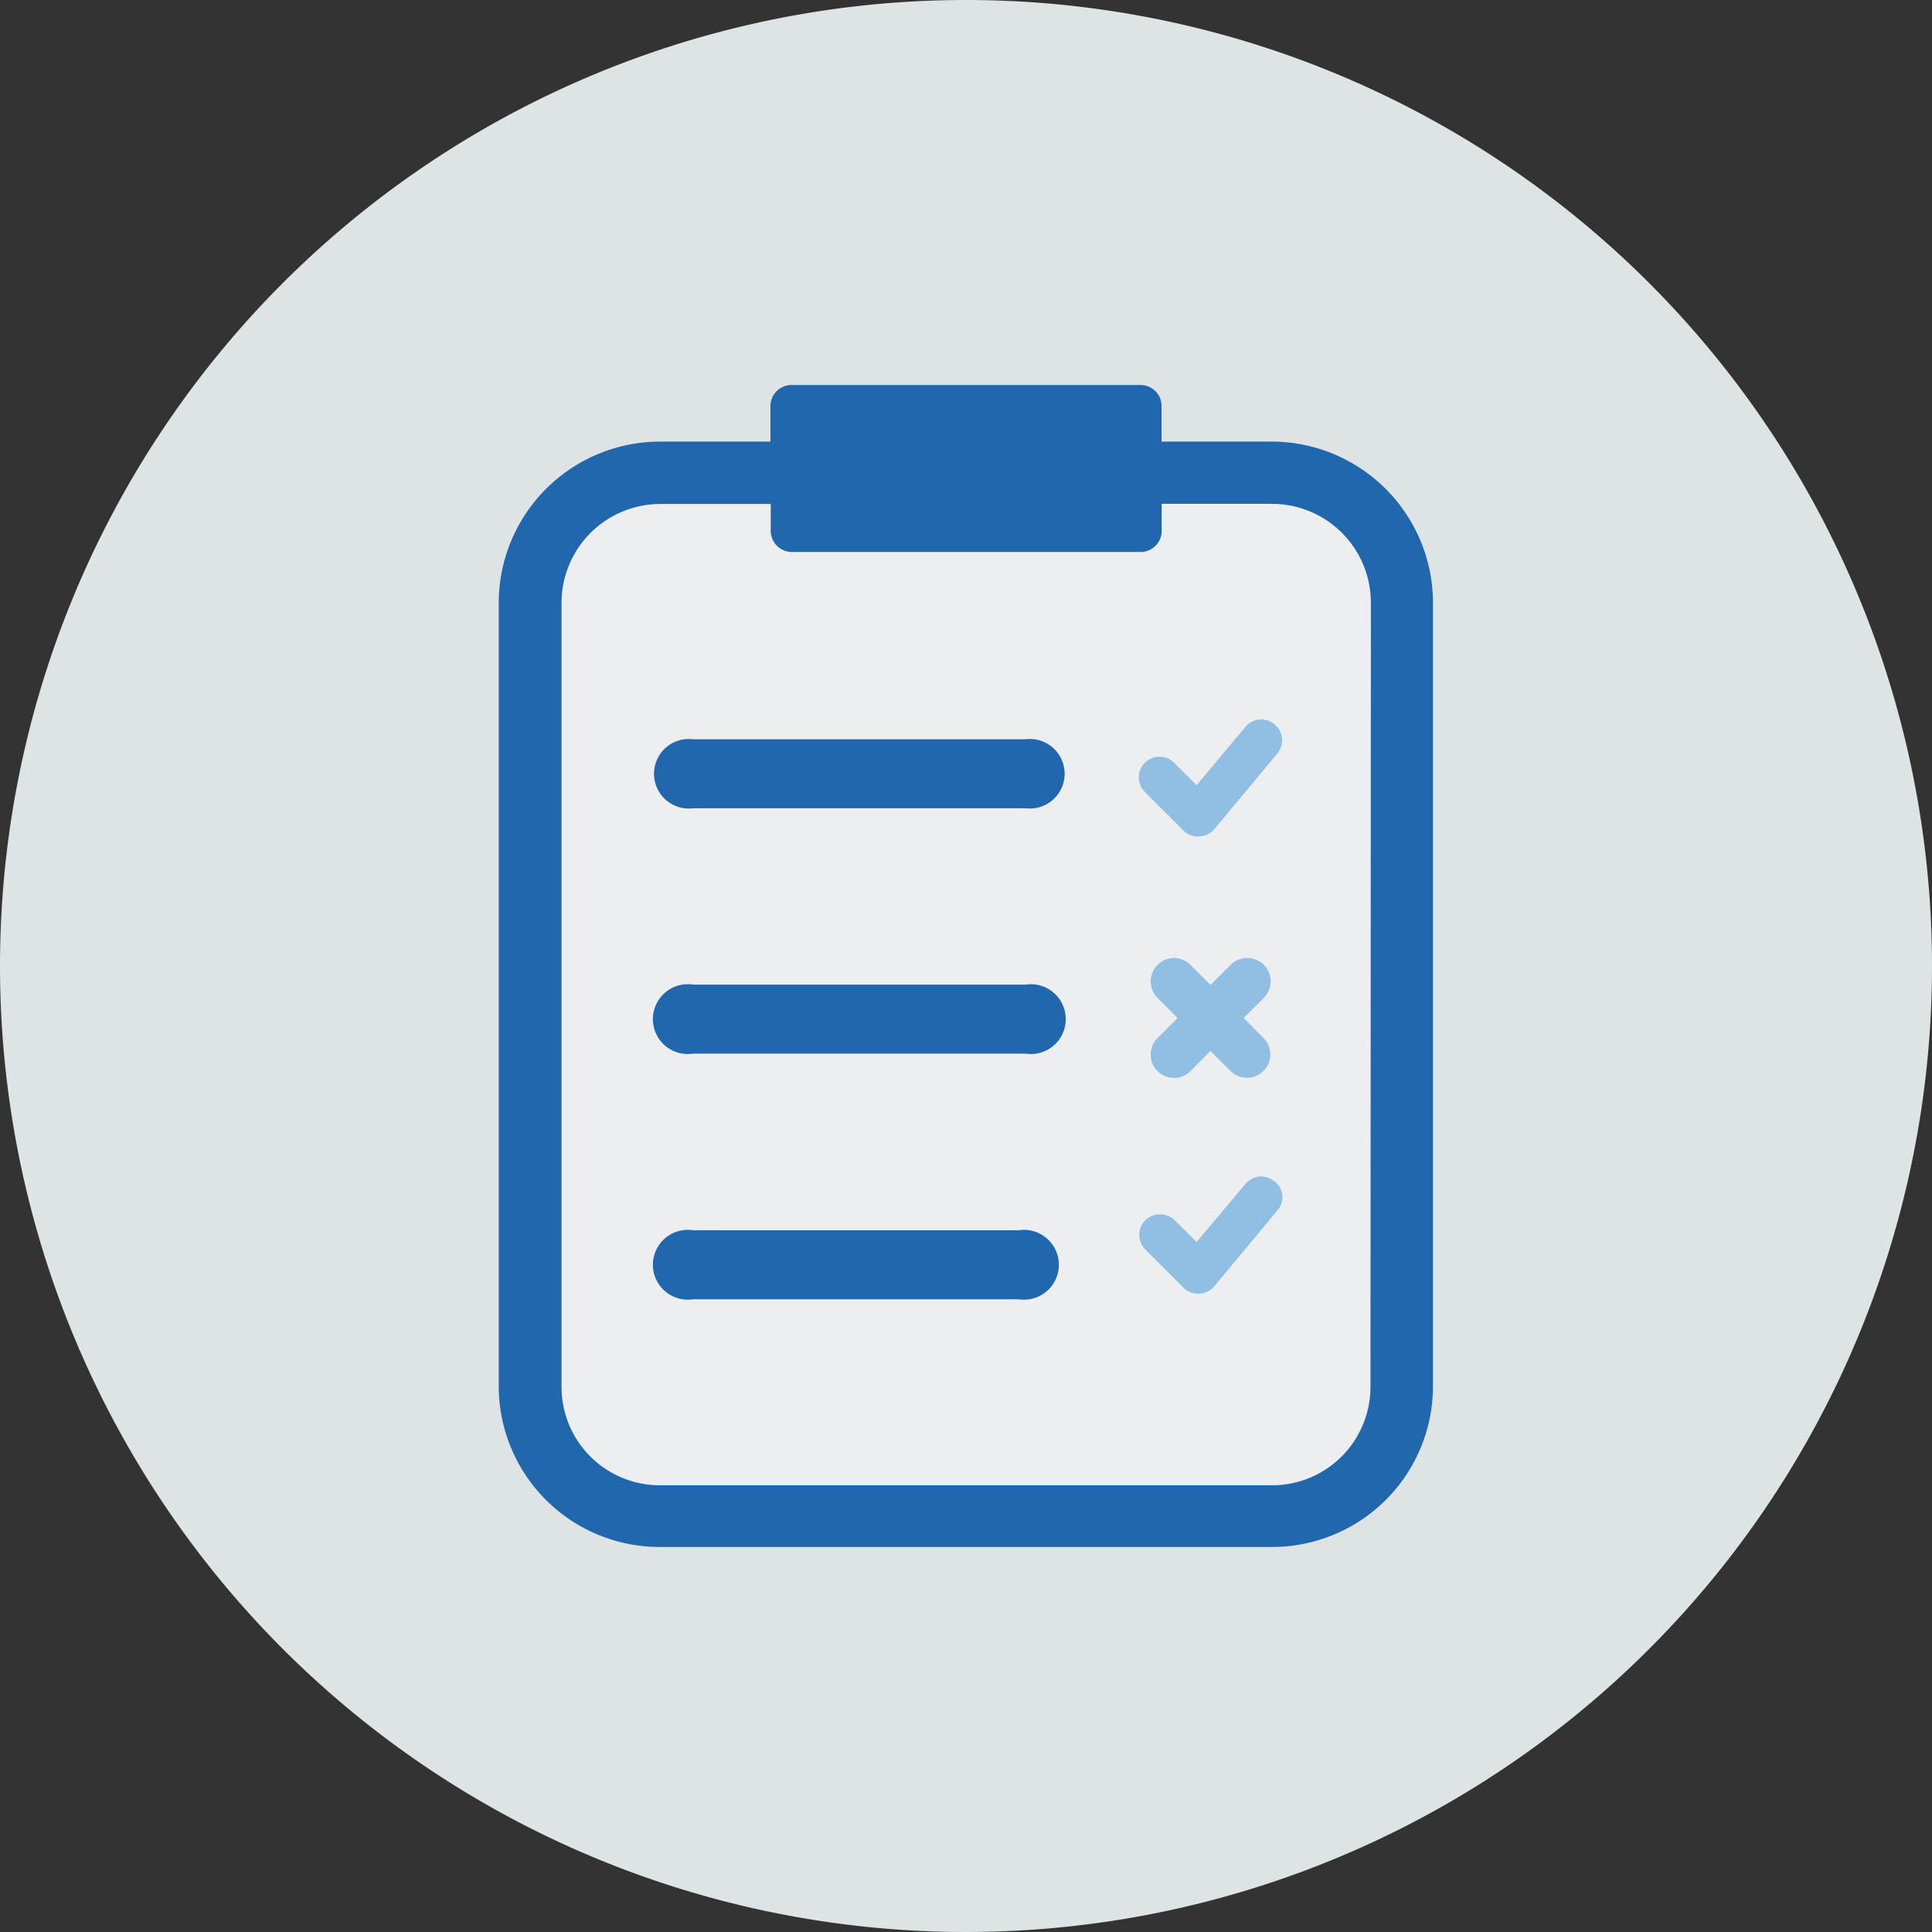
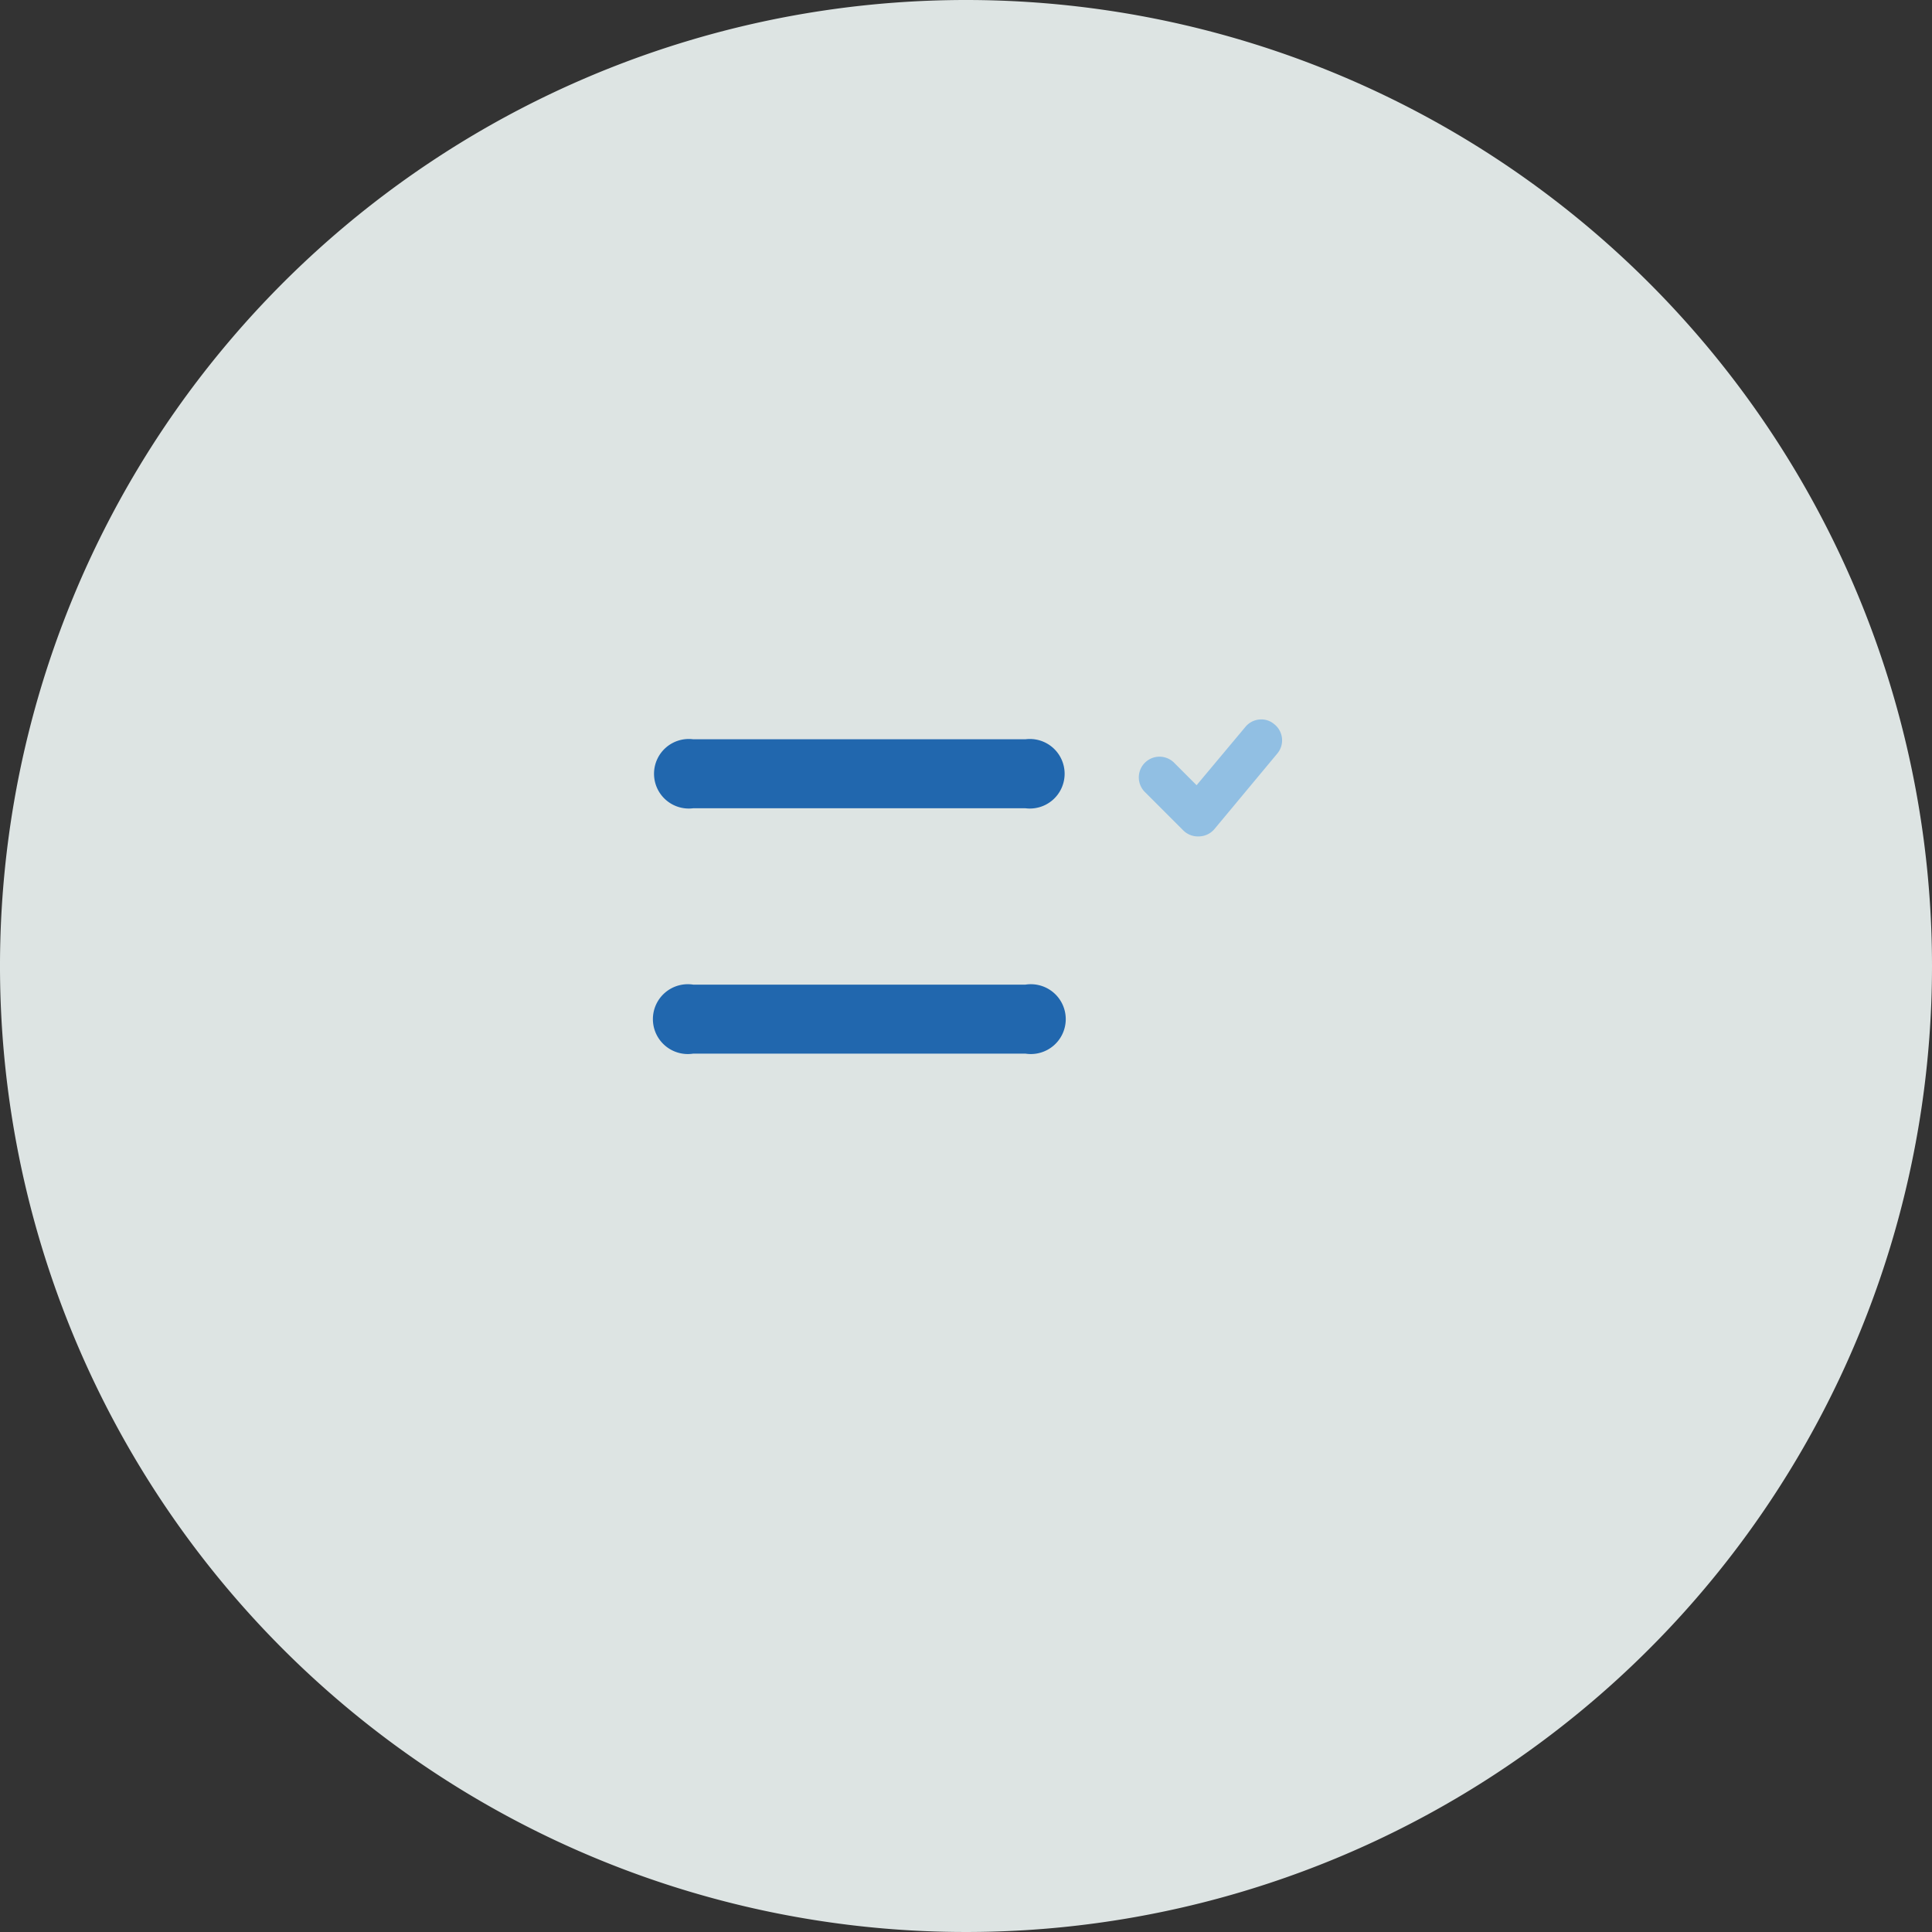
<svg xmlns="http://www.w3.org/2000/svg" viewBox="0 0 140 140">
  <rect x="0" y="0" width="140" height="140" fill="#333333" stroke="none" />
  <defs>
    <style>.cls-1{fill:#dde4e3;fill-rule:evenodd;}.cls-2{fill:#eceeef;}.cls-3{fill:#2167ae;}.cls-4{fill:#91bfe3;}</style>
  </defs>
  <g id="Circle">
    <g id="Fill-1">
      <path class="cls-1" d="M140,70A70,70,0,1,1,70,0a70,70,0,0,1,70,70" />
    </g>
  </g>
  <g id="Design">
-     <path class="cls-2" d="M101.6,43.64a9.43,9.43,0,0,0-9.43-9.43H47.83a9.43,9.43,0,0,0-9.43,9.43l0,56.82a9.38,9.38,0,0,0,9.38,9.38H92.19a9.38,9.38,0,0,0,9.38-9.38Z" />
    <path class="cls-3" d="M50.23,58.57H74.31a2.52,2.52,0,1,0,0-5H50.23a2.52,2.52,0,1,0,0,5Z" />
    <path class="cls-3" d="M74.31,71.35H50.23a2.53,2.53,0,1,0,0,5H74.31a2.53,2.53,0,1,0,0-5Z" />
-     <path class="cls-3" d="M73.81,89.15H50.23a2.53,2.53,0,1,0,0,5H73.81a2.53,2.53,0,1,0,0-5Z" />
-     <path class="cls-3" d="M92.17,32h-8V29.38a1.52,1.52,0,0,0-1.57-1.48H57.41a1.53,1.53,0,0,0-1.58,1.48V32h-8A11.7,11.7,0,0,0,36.14,43.64l0,56.82A11.66,11.66,0,0,0,47.81,112.1H92.19a11.66,11.66,0,0,0,11.65-11.64l0-56.82A11.7,11.7,0,0,0,92.17,32Zm7.14,68.51a7.13,7.13,0,0,1-7.12,7.12H47.81a7.13,7.13,0,0,1-7.12-7.12l0-56.82a7.17,7.17,0,0,1,7.16-7.17h8v2A1.54,1.54,0,0,0,57.41,40h25.2a1.53,1.53,0,0,0,1.57-1.49v-2h8a7.17,7.17,0,0,1,7.16,7.16Z" />
-     <path class="cls-4" d="M90.12,73.77l1.46-1.46a1.7,1.7,0,0,0,0-2.4,1.73,1.73,0,0,0-1.2-.49h0a1.73,1.73,0,0,0-1.2.49l-1.46,1.46-1.46-1.45a1.66,1.66,0,0,0-1.19-.5h0a1.7,1.7,0,0,0-1.2,2.89l1.46,1.46-1.46,1.46a1.69,1.69,0,0,0,1.2,2.88,1.67,1.67,0,0,0,1.19-.49l1.46-1.46,1.45,1.45a1.69,1.69,0,0,0,2.39-2.39ZM84.4,70.45Z" />
-     <path class="cls-4" d="M92.34,85.61a1.44,1.44,0,0,0-1.09-.35,1.55,1.55,0,0,0-1,.53L86.71,90l-1.59-1.58a1.53,1.53,0,0,0-2.12,0,1.48,1.48,0,0,0-.44,1A1.5,1.5,0,0,0,83,90.55l2.74,2.75a1.52,1.52,0,0,0,1.07.44h.07A1.51,1.51,0,0,0,88,93.2l4.57-5.49a1.47,1.47,0,0,0-.19-2.1Z" />
    <path class="cls-4" d="M92.34,52.48a1.43,1.43,0,0,0-1.09-.34,1.47,1.47,0,0,0-1,.53L86.71,56.9l-1.59-1.59A1.5,1.5,0,1,0,83,57.43l2.75,2.75a1.49,1.49,0,0,0,1.06.43h.07A1.5,1.5,0,0,0,88,60.08l4.57-5.49A1.49,1.49,0,0,0,92.34,52.48Zm-5.53,7.38Z" />
  </g>
</svg>